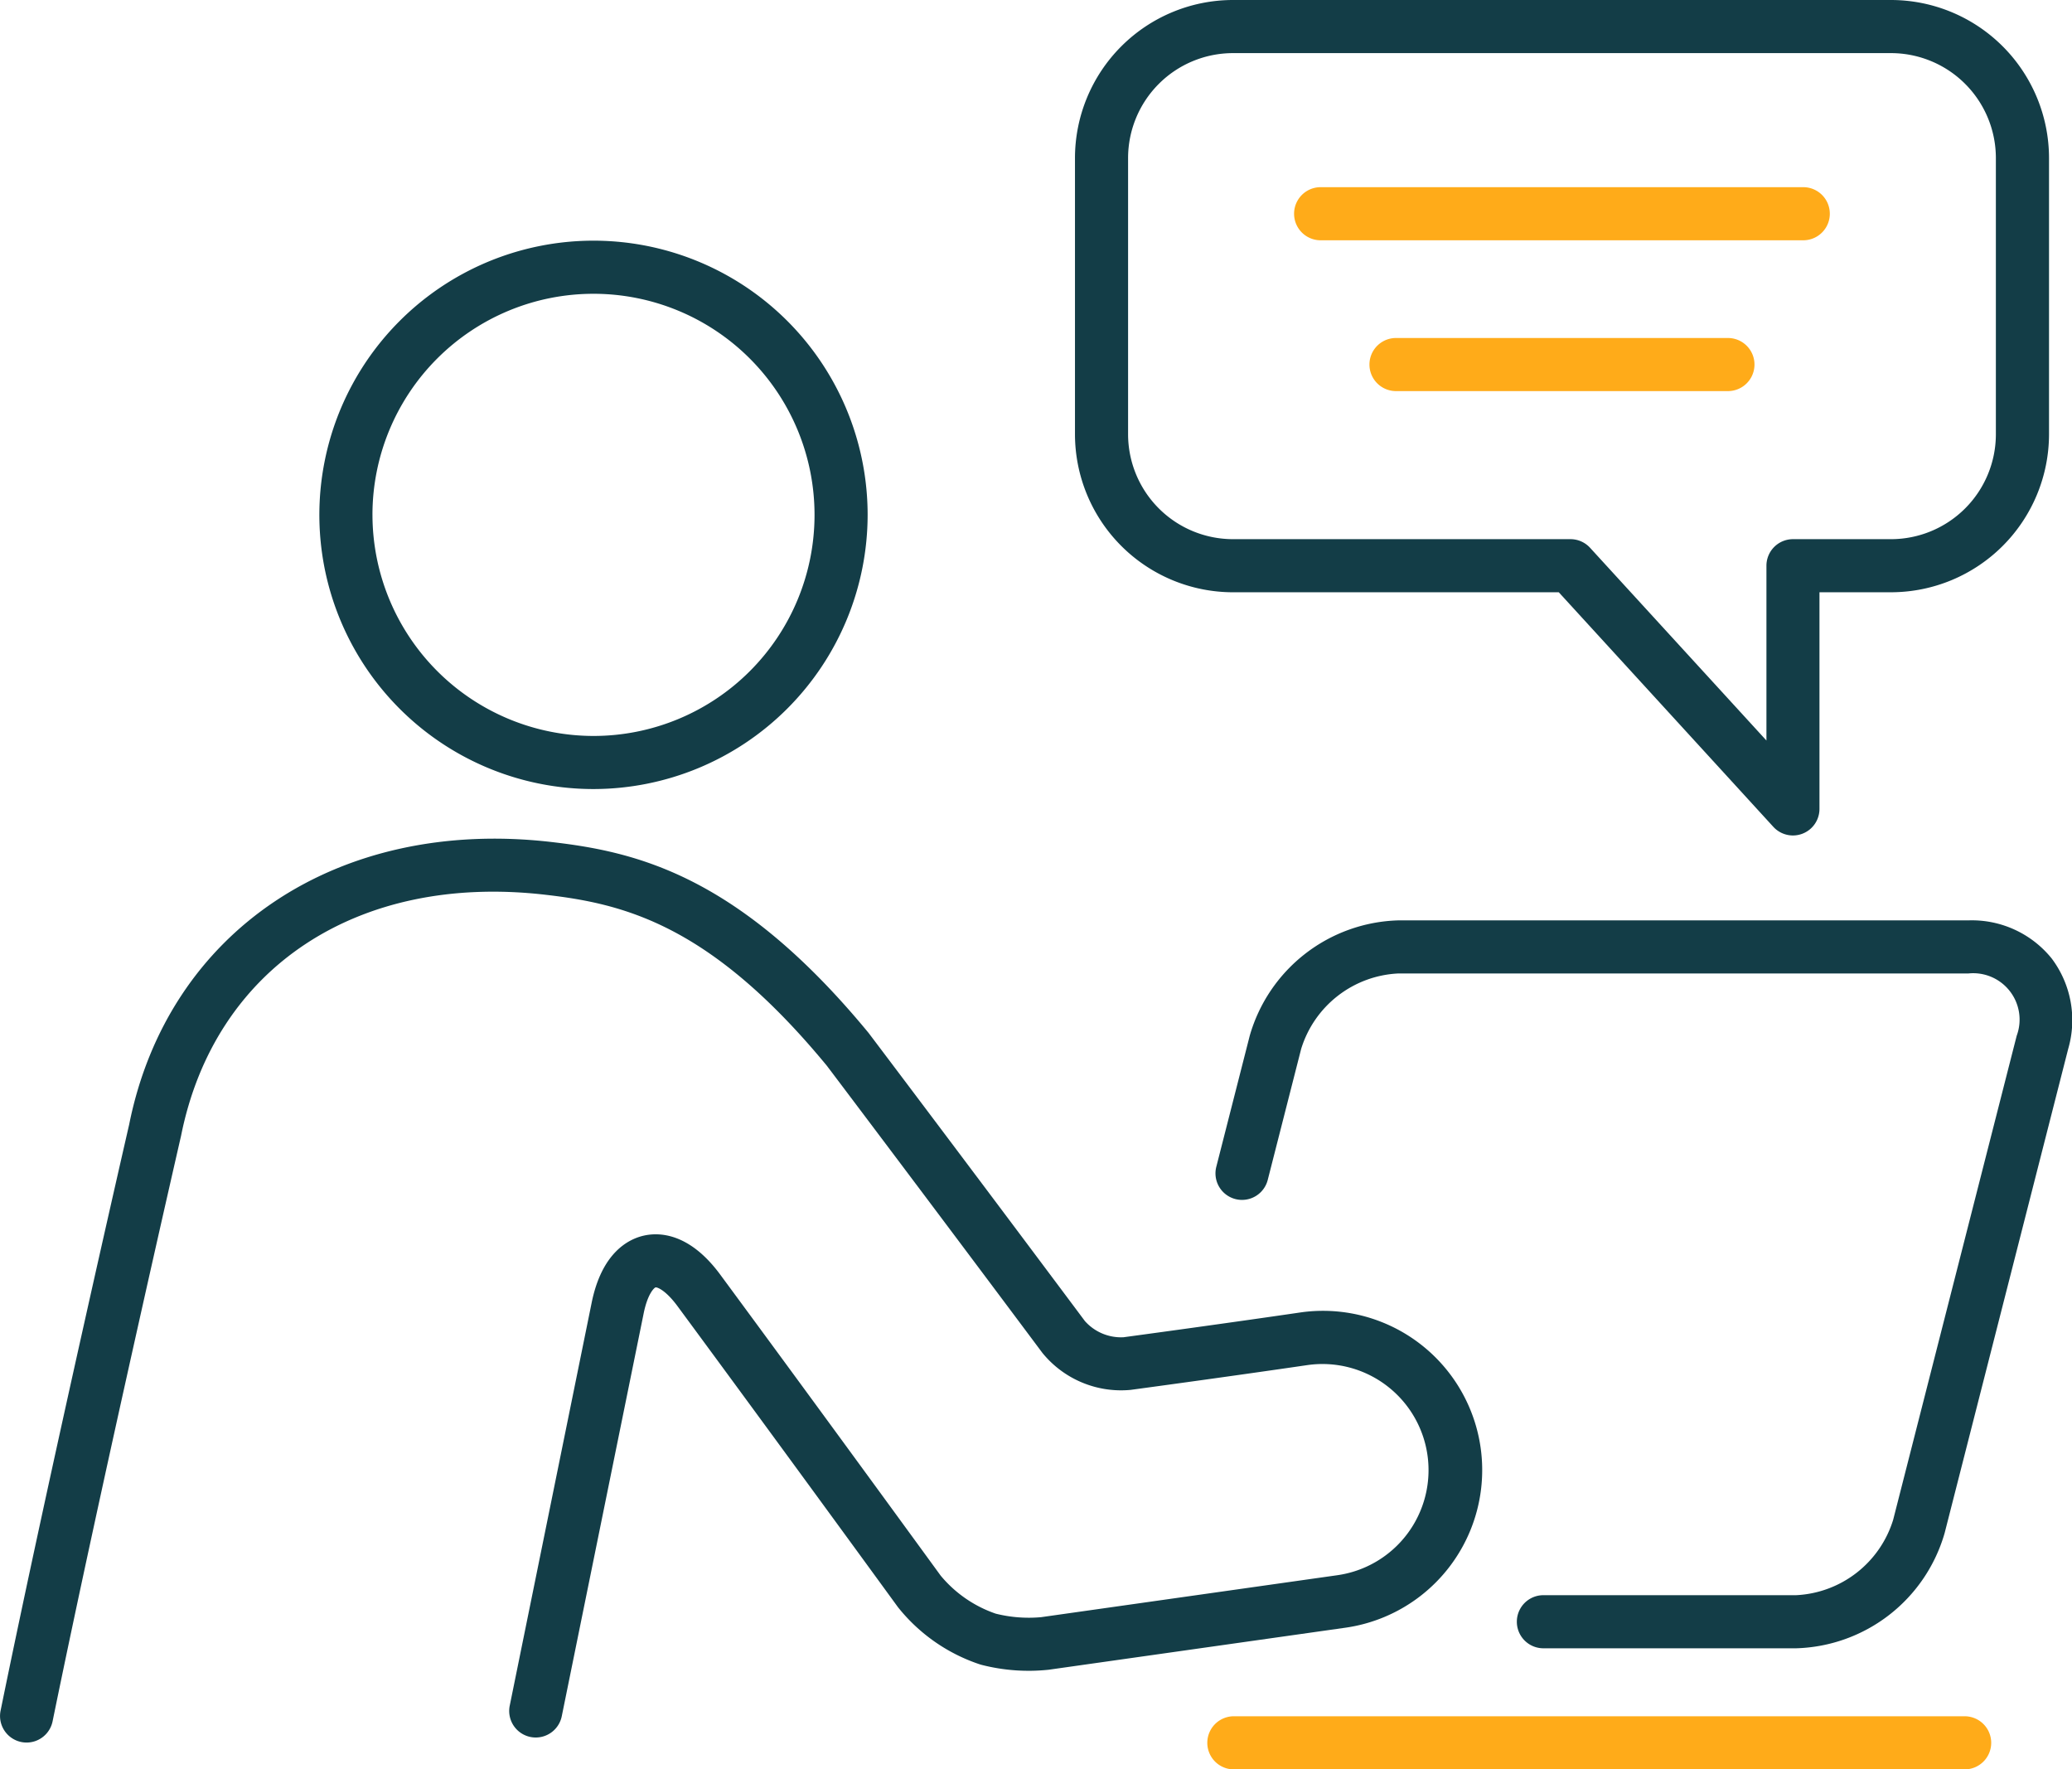
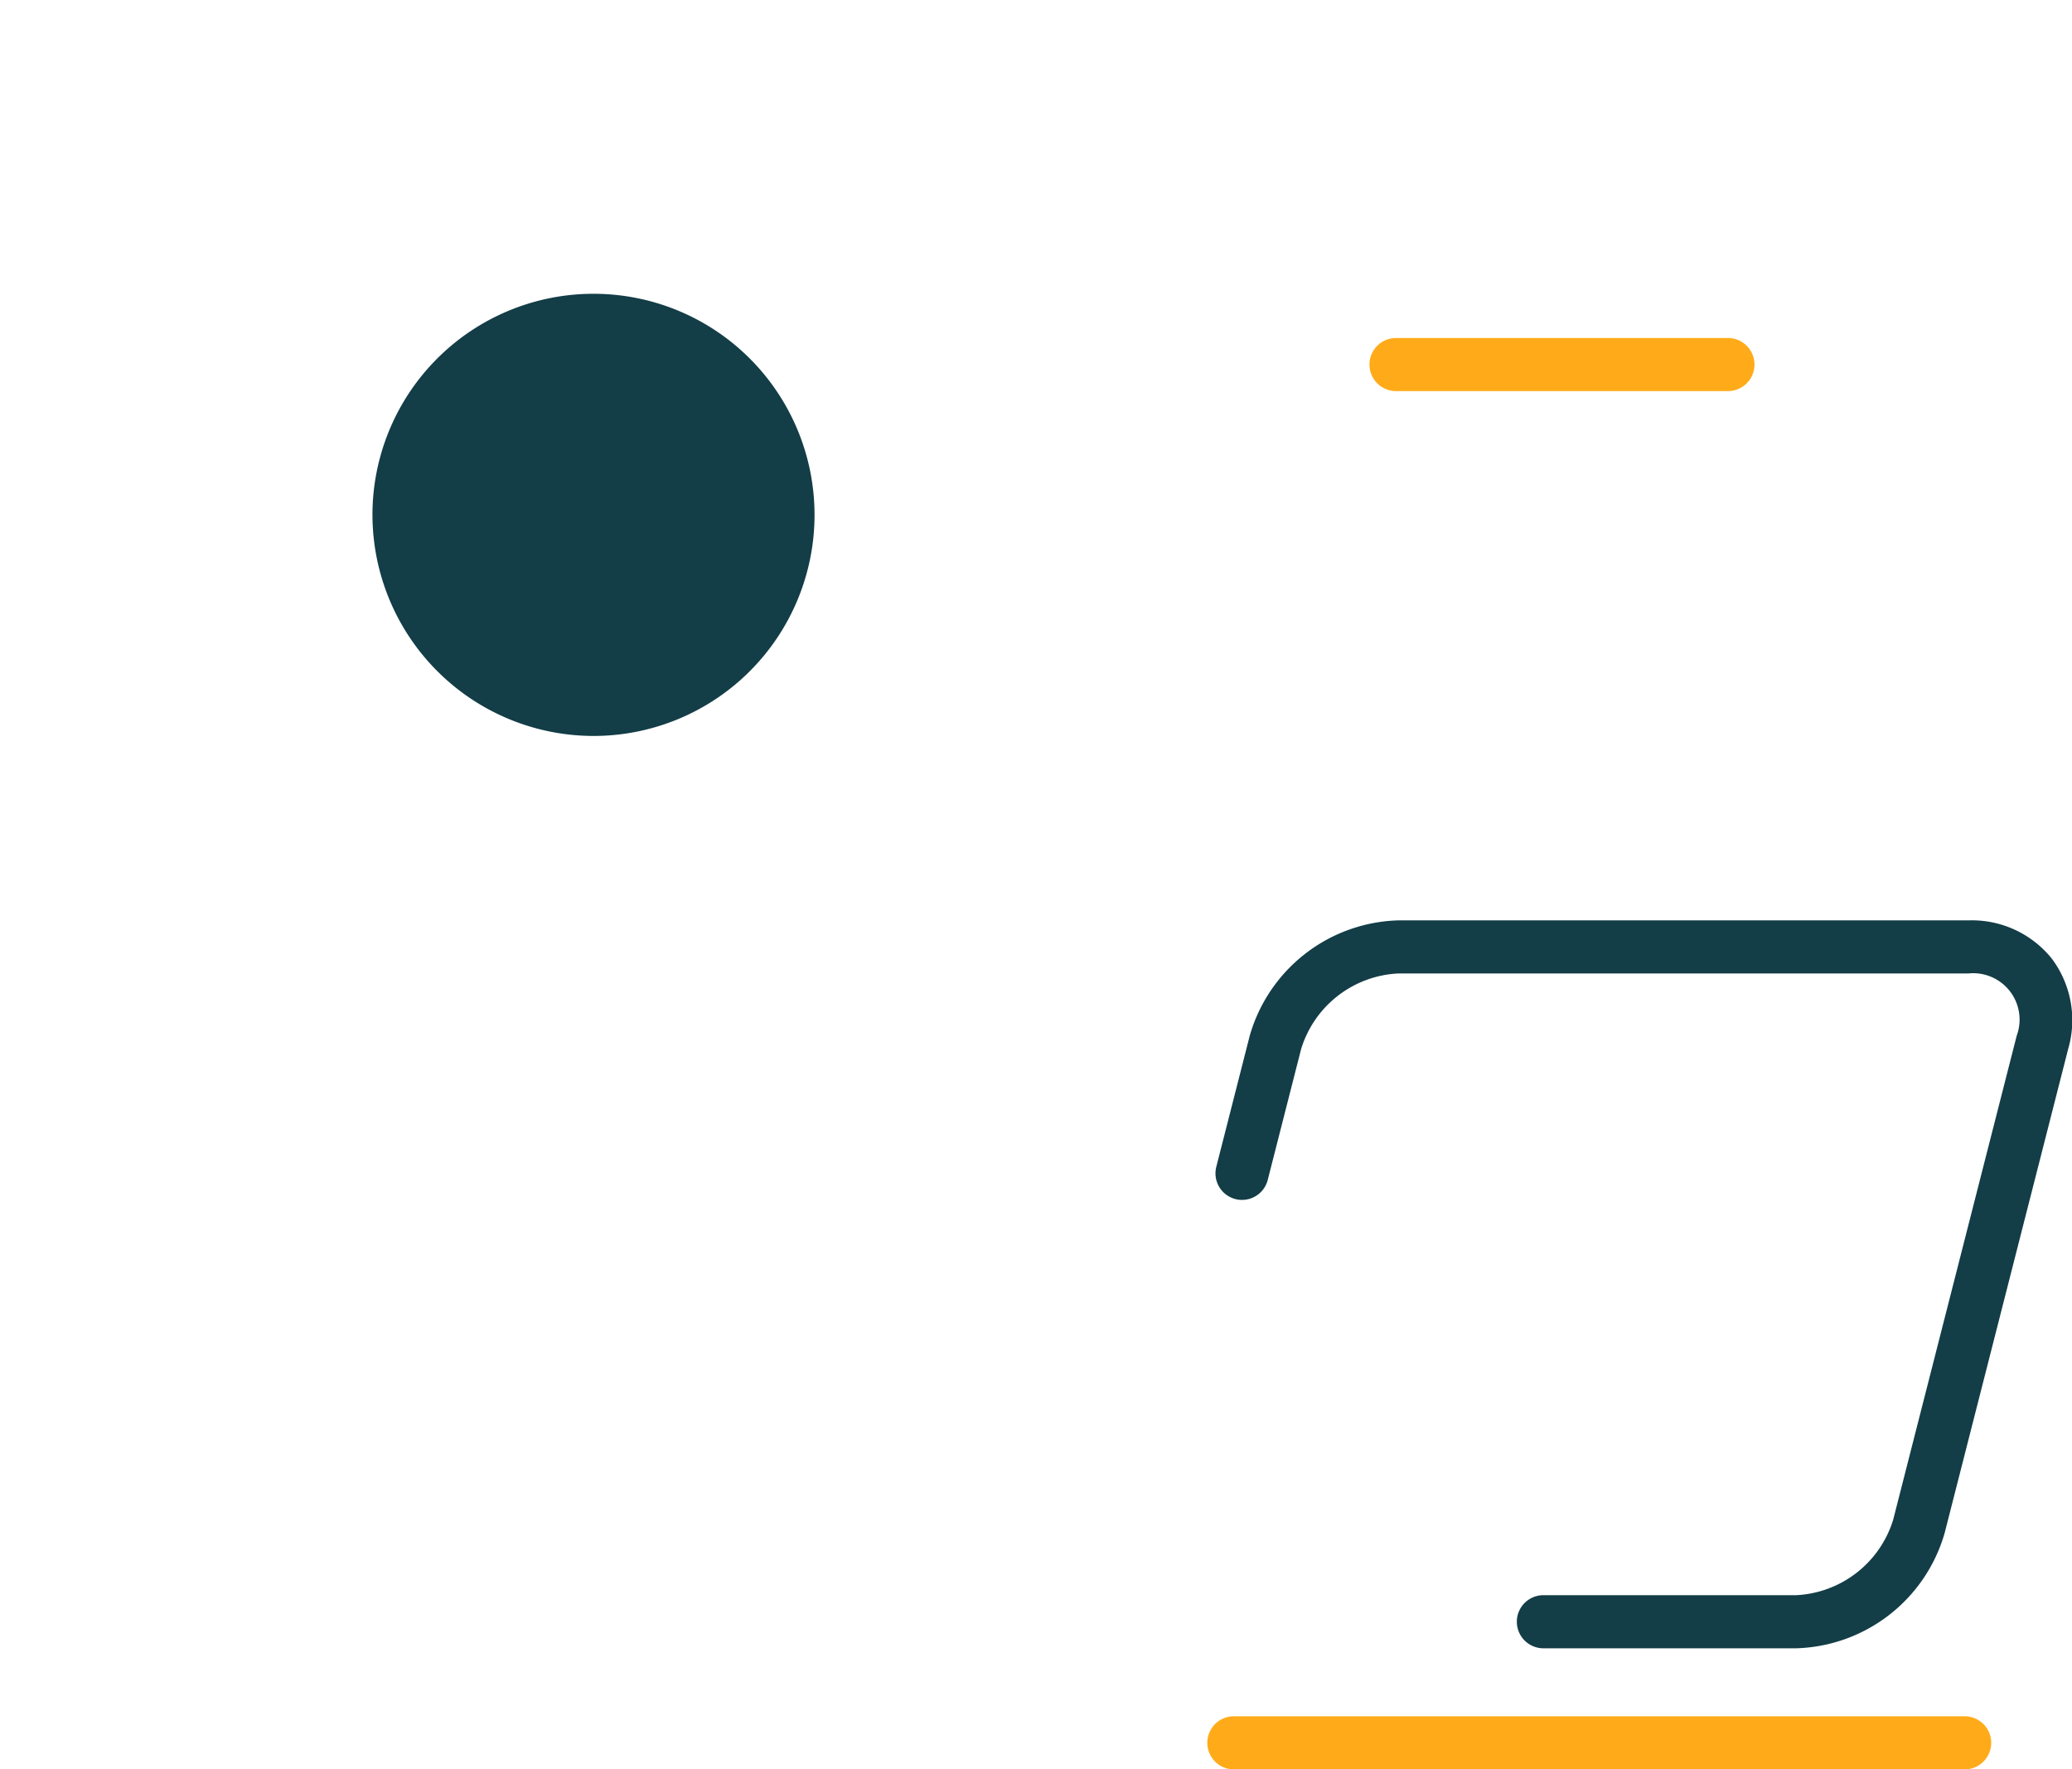
<svg xmlns="http://www.w3.org/2000/svg" id="Group_1961" data-name="Group 1961" width="161.128" height="137.568" viewBox="0 0 161.128 137.568">
-   <path id="Path_470" data-name="Path 470" d="M205.537,482.851v21.485a12.3,12.3,0,0,0,12.282,12.283h25.341l16.684,18.236a2.064,2.064,0,0,0,3.588-1.394V516.618H269a12.3,12.3,0,0,0,12.283-12.283V482.851A12.3,12.3,0,0,0,269,470.57H217.819A12.3,12.3,0,0,0,205.537,482.851Zm71.613,0v21.485A8.163,8.163,0,0,1,269,512.49h-7.628a2.064,2.064,0,0,0-2.064,2.064v13.592L245.593,513.16a2.066,2.066,0,0,0-1.523-.67h-26.25a8.163,8.163,0,0,1-8.153-8.154V482.851a8.162,8.162,0,0,1,8.153-8.151H269A8.162,8.162,0,0,1,277.15,482.851Z" transform="translate(-121.942 -470.57)" fill="#133d47" />
-   <path id="Path_471" data-name="Path 471" d="M134.144,528.206a21.318,21.318,0,1,0-21.316,21.316A21.341,21.341,0,0,0,134.144,528.206Zm-38.507,0a17.189,17.189,0,1,1,17.19,17.188A17.209,17.209,0,0,1,95.638,528.206Z" transform="translate(-66.673 -488.174)" fill="#133d47" />
-   <path id="Path_472" data-name="Path 472" d="M53.356,619.331c-.061.267-6.195,26.935-10,45.576a2.064,2.064,0,1,0,4.045.826c3.8-18.59,9.92-45.21,9.993-45.534,2.616-13.063,13.731-20.416,28.327-18.73,6.11.7,12.838,2.317,21.887,13.291.078.1,7.89,10.446,16.758,22.32a7.884,7.884,0,0,0,6.863,2.885c8.253-1.117,13.69-1.919,13.732-1.925a8.251,8.251,0,1,1,2.32,16.338l-23.007,3.258a10.6,10.6,0,0,1-3.528-.272,9.62,9.62,0,0,1-4.286-2.96c-.092-.126-9.225-12.672-17.139-23.4-2.4-3.257-4.745-3.3-5.931-3.036s-3.287,1.3-4.078,5.264l-6.362,31.285a2.064,2.064,0,1,0,4.046.822l6.363-31.292c.308-1.546.82-2.016.929-2.049s.776.193,1.709,1.458c7.906,10.716,17.032,23.251,17.137,23.395a13.636,13.636,0,0,0,6.356,4.448l.163.048a14.752,14.752,0,0,0,5.2.377l23.008-3.258a12.38,12.38,0,1,0-3.492-24.512c-.054.008-5.469.806-13.693,1.919a3.764,3.764,0,0,1-3-1.261c-8.876-11.885-16.695-22.237-16.827-22.409-10.079-12.228-18.011-14.069-24.654-14.835C69.573,595.447,56.366,604.3,53.356,619.331Z" transform="translate(-43.311 -531.902)" fill="#133d47" />
+   <path id="Path_471" data-name="Path 471" d="M134.144,528.206A21.341,21.341,0,0,0,134.144,528.206Zm-38.507,0a17.189,17.189,0,1,1,17.19,17.188A17.209,17.209,0,0,1,95.638,528.206Z" transform="translate(-66.673 -488.174)" fill="#133d47" />
  <path id="Path_473" data-name="Path 473" d="M286.424,731.588a2.065,2.065,0,0,0-2.064-2.065H227.484a2.065,2.065,0,0,0,0,4.129H284.36A2.065,2.065,0,0,0,286.424,731.588Z" transform="translate(-131.579 -596.084)" fill="#ffab19" />
  <path id="Path_474" data-name="Path 474" d="M291.773,612.406a7.972,7.972,0,0,0-6.483-2.967H240.953a12.384,12.384,0,0,0-11.547,8.969l-2.6,10.19a2.064,2.064,0,1,0,4,1.02l2.6-10.189a8.319,8.319,0,0,1,7.547-5.862H285.29a3.607,3.607,0,0,1,3.759,4.84l-9.607,37.637a8.319,8.319,0,0,1-7.546,5.861H252.242a2.064,2.064,0,0,0,0,4.129H271.9a12.384,12.384,0,0,0,11.547-8.968l9.607-37.639A7.983,7.983,0,0,0,291.773,612.406Z" transform="translate(-132.221 -537.88)" fill="#133d47" />
-   <path id="Path_475" data-name="Path 475" d="M240.668,502.94H278.2a2.064,2.064,0,0,0,0-4.129H240.668a2.064,2.064,0,0,0,0,4.129Z" transform="translate(-137.97 -484.258)" fill="#ffab19" />
  <path id="Path_476" data-name="Path 476" d="M277.854,521.568H252.041a2.064,2.064,0,1,0,0,4.129h25.813a2.064,2.064,0,0,0,0-4.129Z" transform="translate(-143.482 -495.289)" fill="#ffab19" />
</svg>